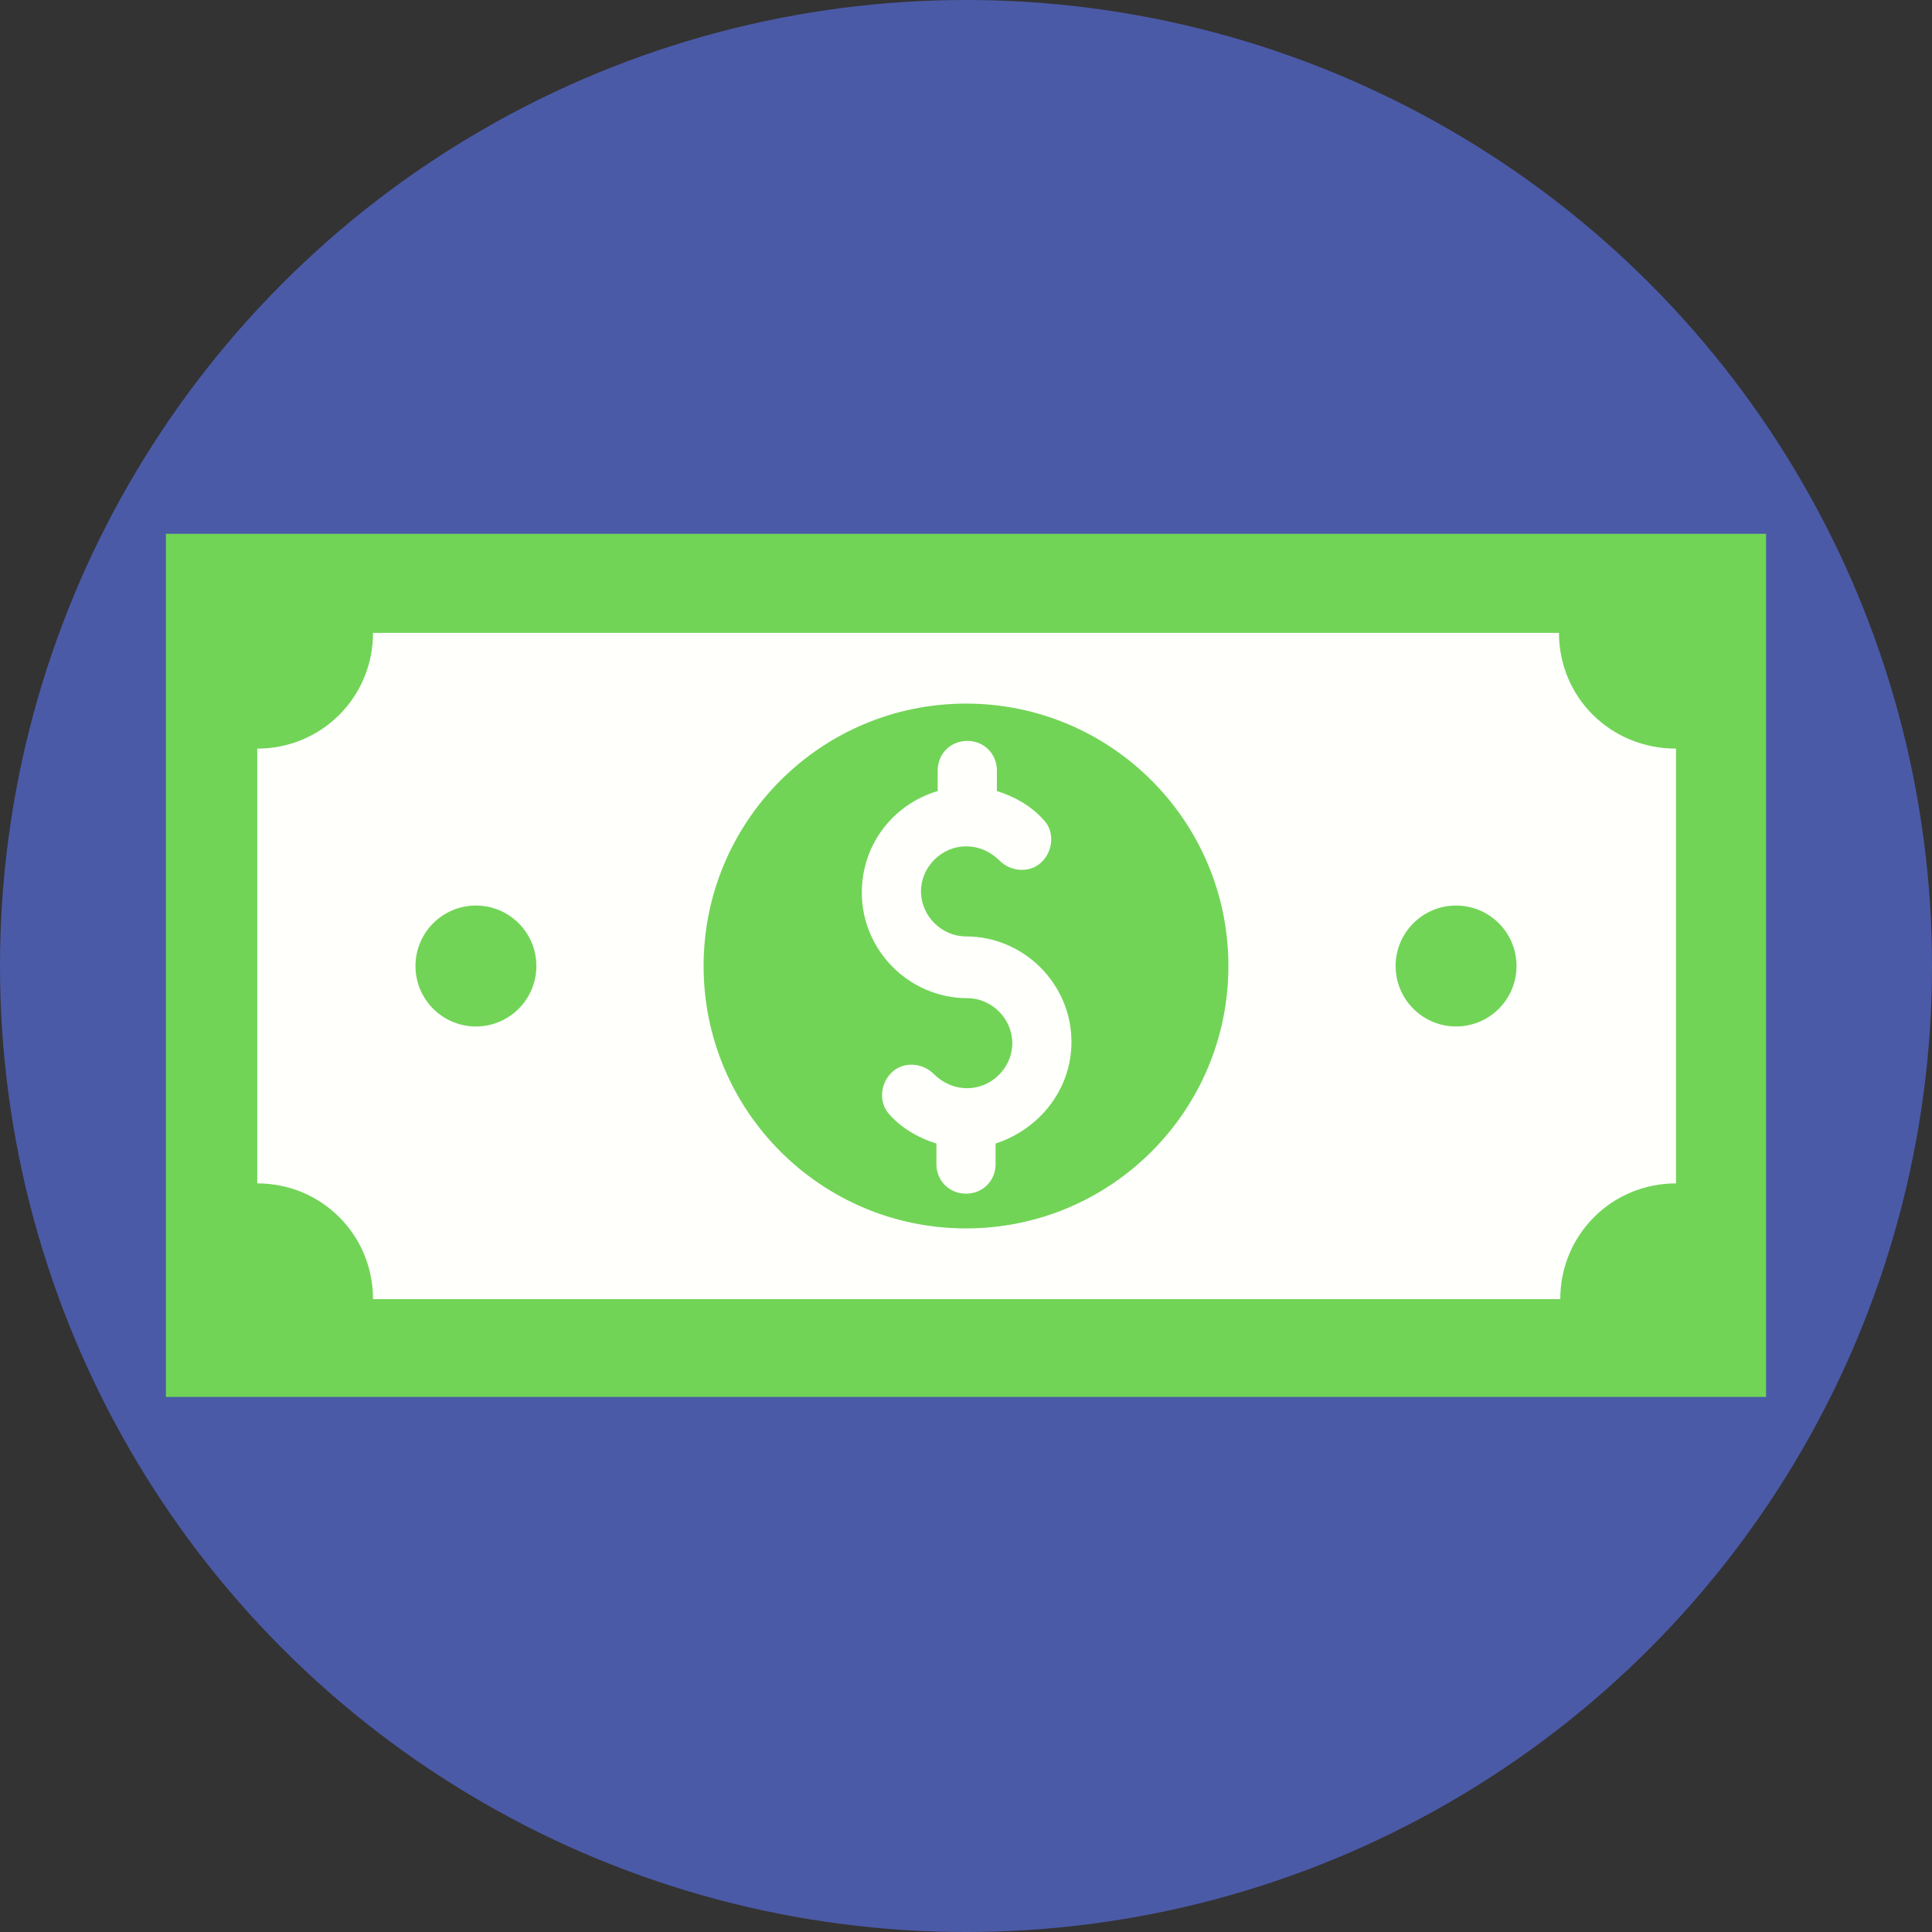
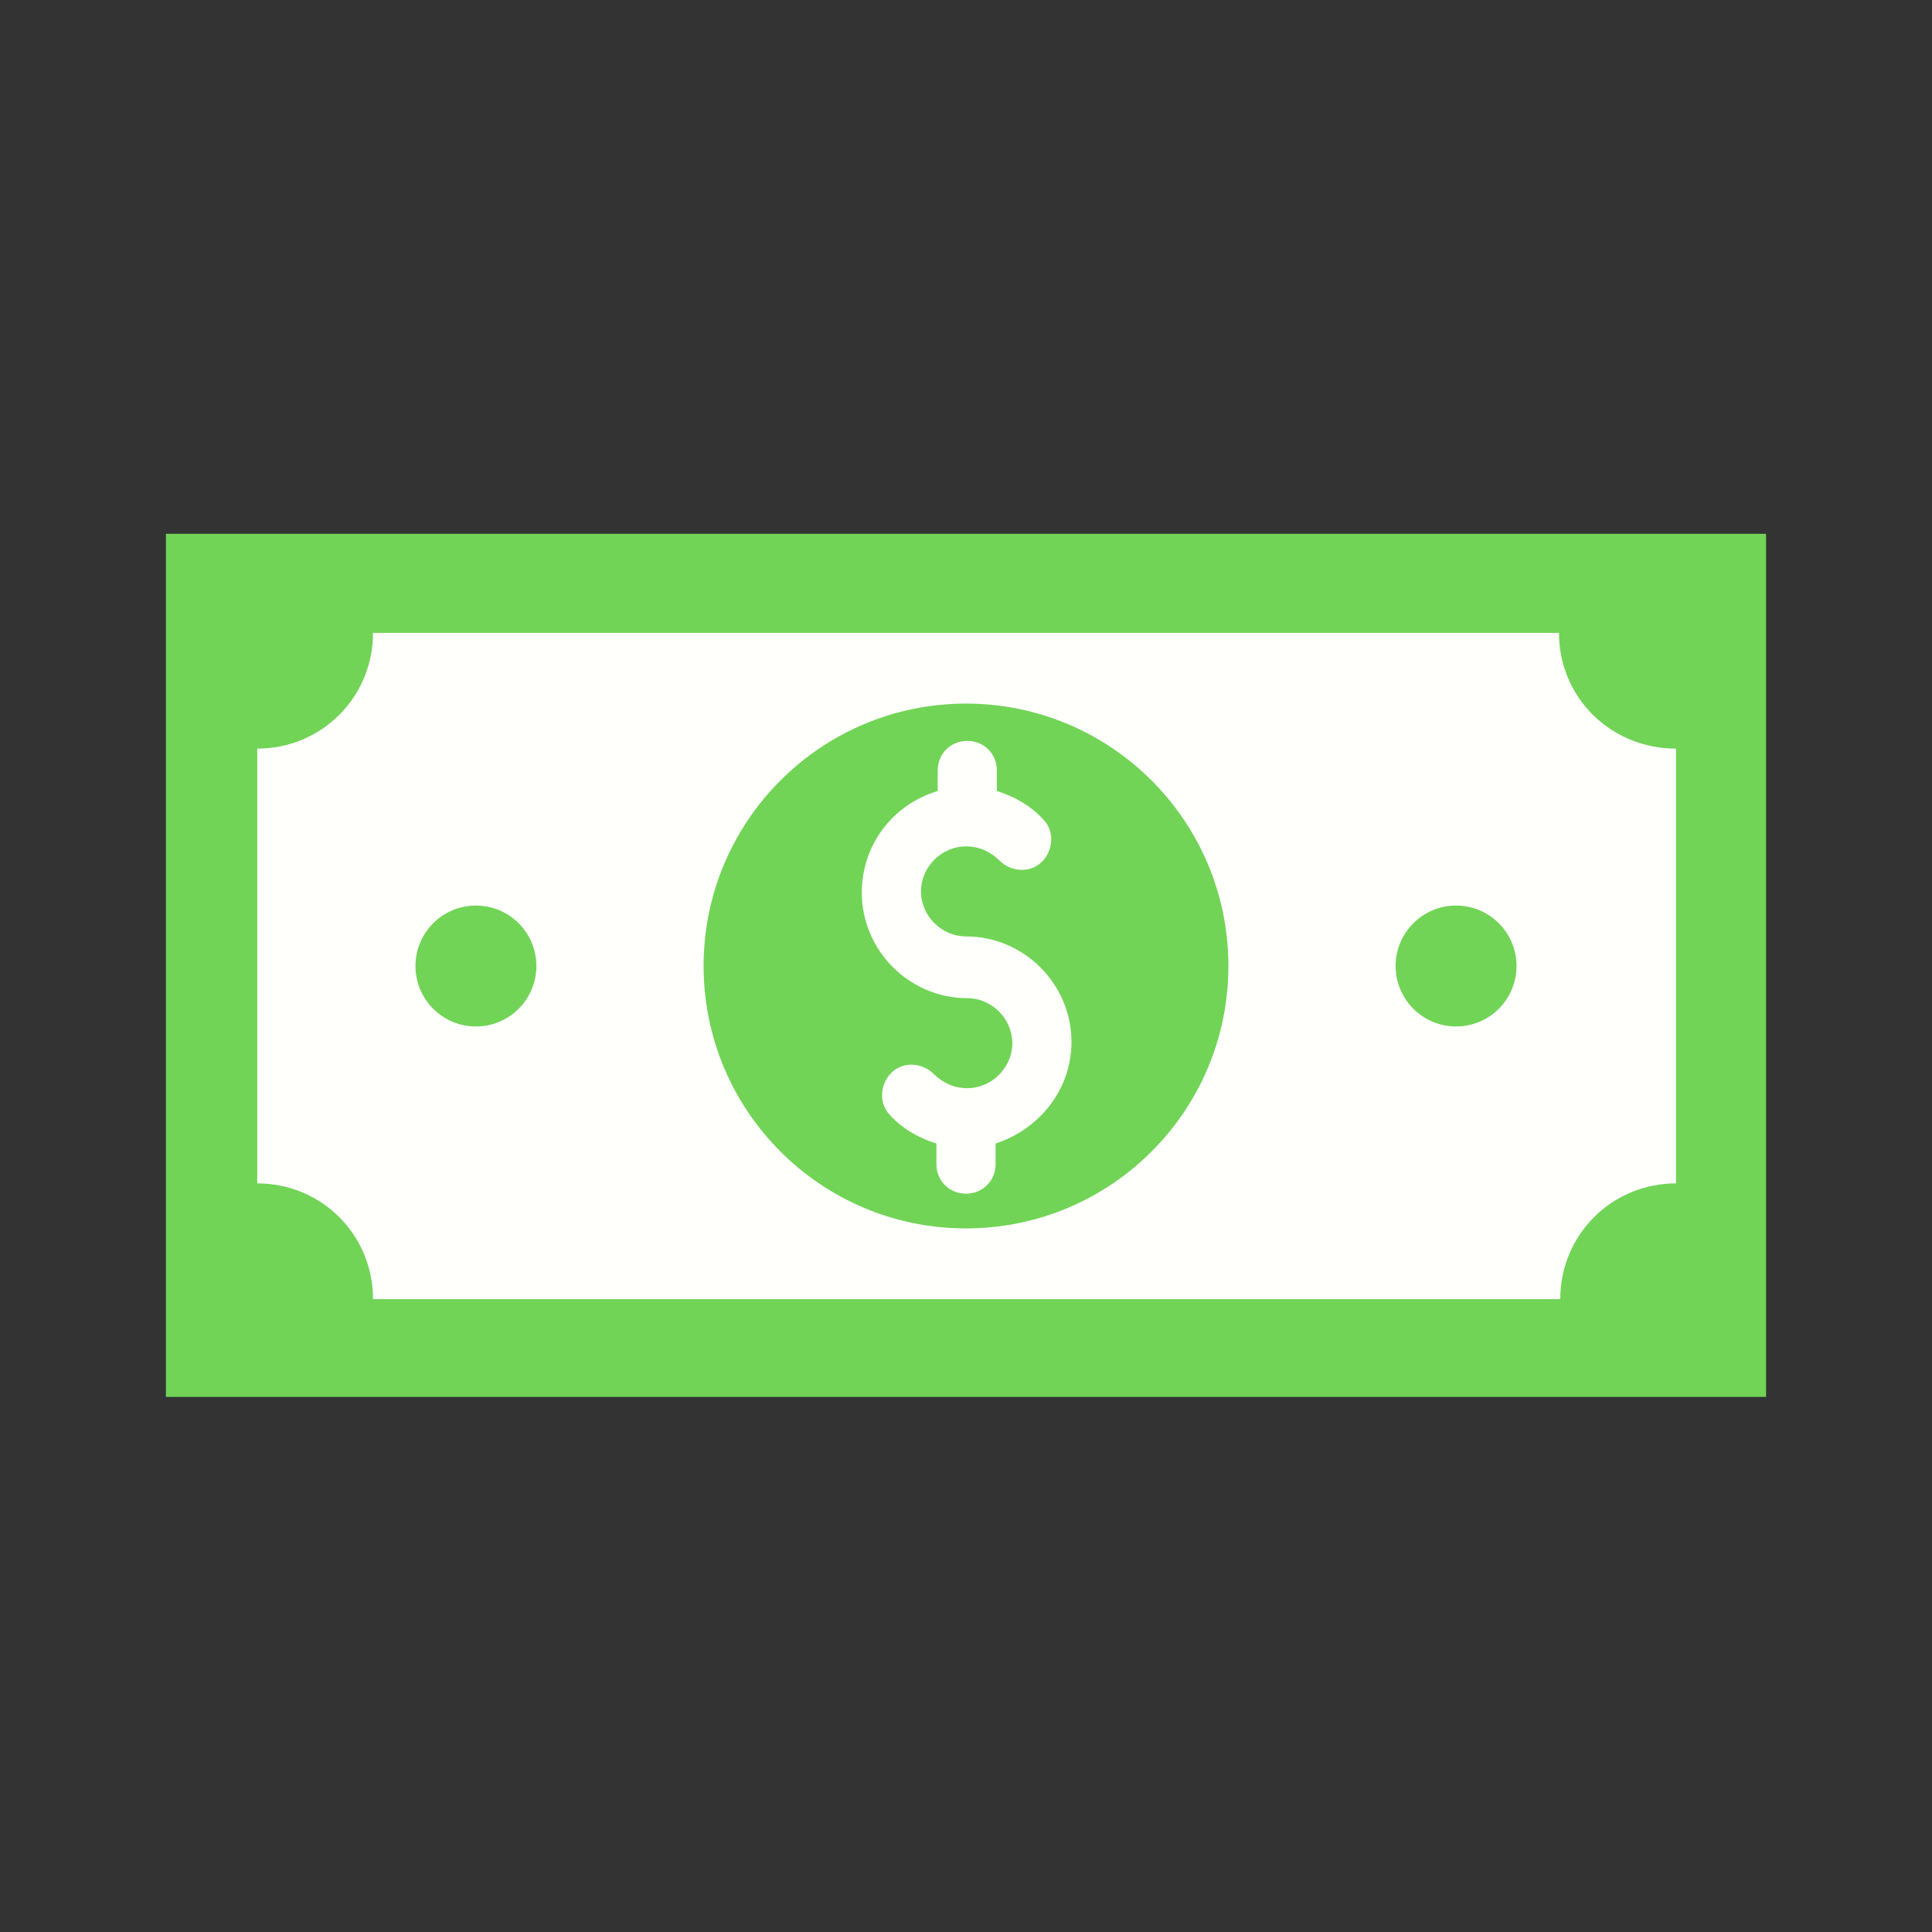
<svg xmlns="http://www.w3.org/2000/svg" id="Layer_1" viewBox="0 0 509.287 509.287" xml:space="preserve">
  <rect x="0" y="0" width="509.287" height="509.287" fill="#333333" stroke="none" />
-   <circle style="fill:#4B5AA7;" cx="254.644" cy="254.644" r="254.644" />
  <rect x="43.74" y="140.715" style="fill:#71D456;" width="421.807" height="227.518" />
  <path style="fill:#FFFFFC;" d="M410.956,166.824H98.331c0,16.954-13.563,30.517-30.517,30.517v114.607 c16.954,0,30.517,13.563,30.517,30.517h312.964c0-16.954,13.563-30.517,30.517-30.517V197.34 C424.519,197.34,410.956,183.777,410.956,166.824z" />
  <g>
    <circle style="fill:#71D456;" cx="254.644" cy="254.644" r="69.171" />
    <circle style="fill:#71D456;" cx="125.457" cy="254.644" r="15.936" />
    <circle style="fill:#71D456;" cx="383.83" cy="254.644" r="15.936" />
  </g>
  <path style="fill:#FFFFFC;" d="M282.448,274.649c0-15.258-12.546-27.804-27.804-27.804c-6.442,0-11.868-5.425-11.868-11.868 s5.425-11.868,11.868-11.868c3.391,0,6.442,1.356,8.816,3.73c3.052,3.052,8.138,3.391,11.189,0.339 c3.052-3.052,3.391-8.138,0.339-11.189c-3.391-3.73-7.799-6.103-12.207-7.46v-5.425c0-4.408-3.391-7.799-7.799-7.799 c-4.408,0-7.799,3.391-7.799,7.799v5.425c-11.528,3.391-20.005,13.902-20.005,26.787c0,15.258,12.546,27.804,27.804,27.804 c6.442,0,11.868,5.425,11.868,11.868c0,6.442-5.425,11.868-11.868,11.868c-3.391,0-6.442-1.356-8.816-3.73 c-3.052-3.052-8.138-3.391-11.189-0.339c-3.052,3.052-3.391,8.138-0.339,11.189c3.391,3.73,7.799,6.103,12.207,7.46v5.425 c0,4.408,3.391,7.799,7.799,7.799s7.799-3.391,7.799-7.799v-5.425C273.971,297.706,282.448,287.195,282.448,274.649z" />
</svg>